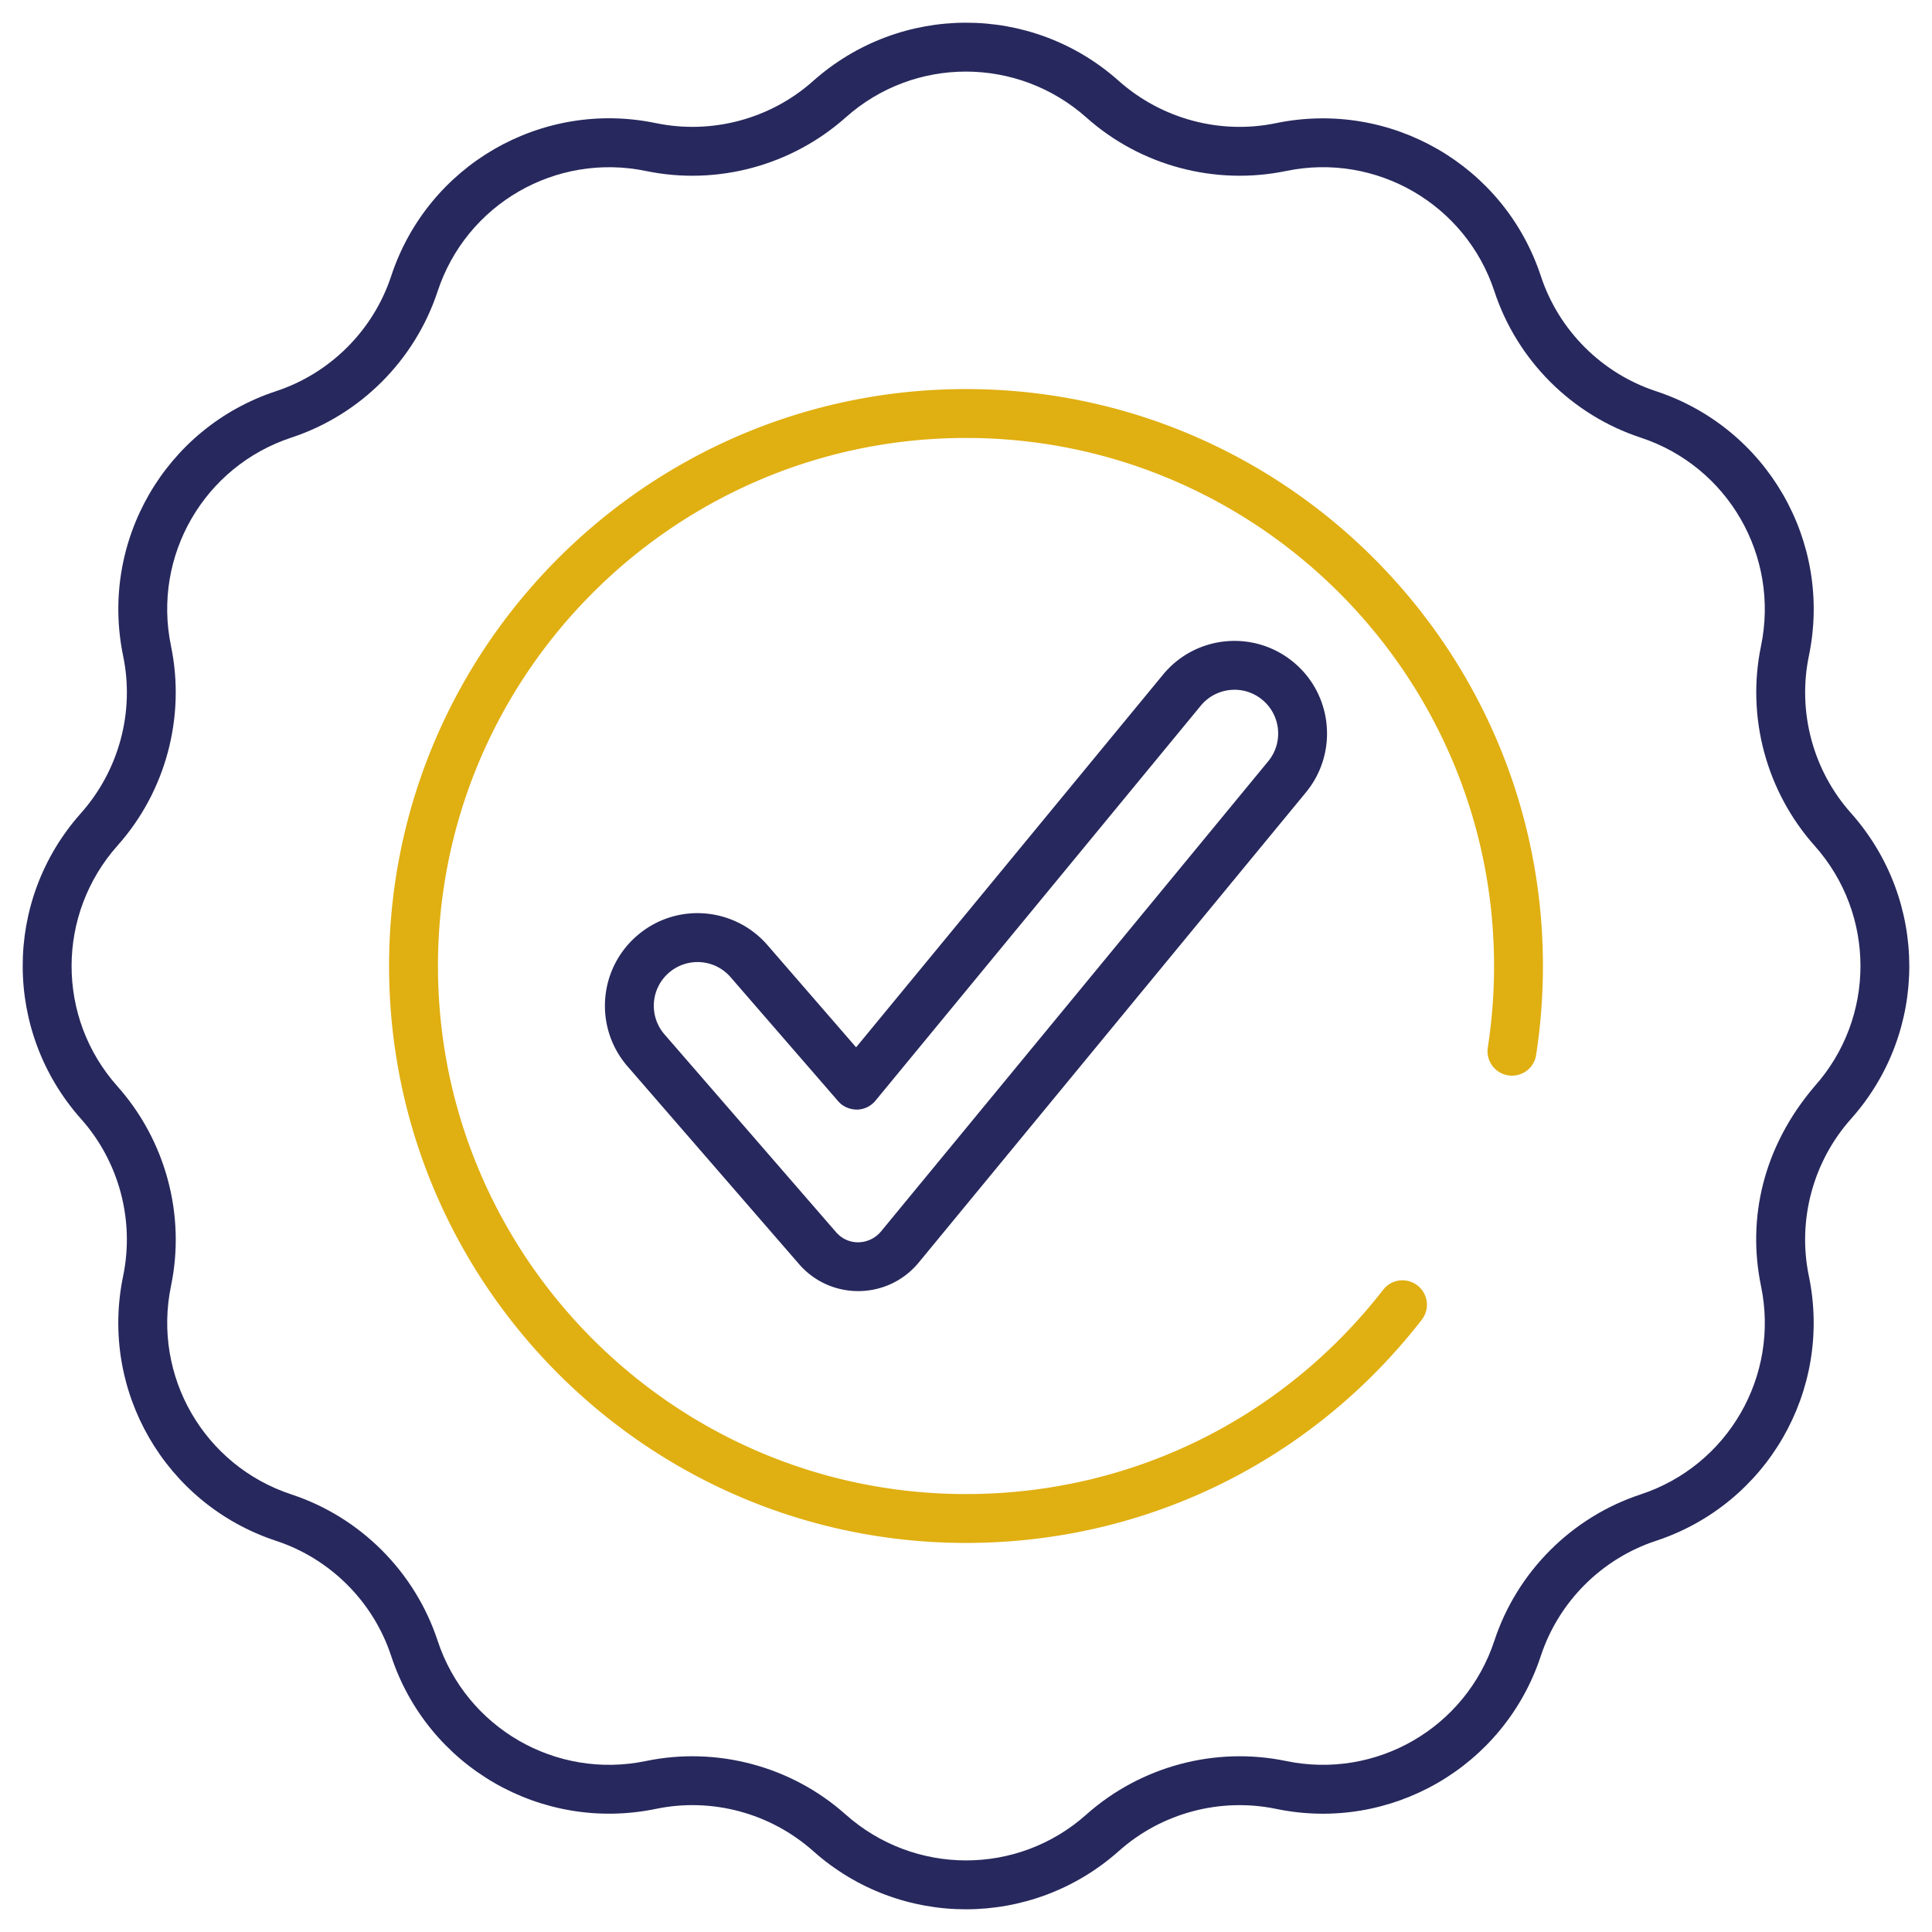
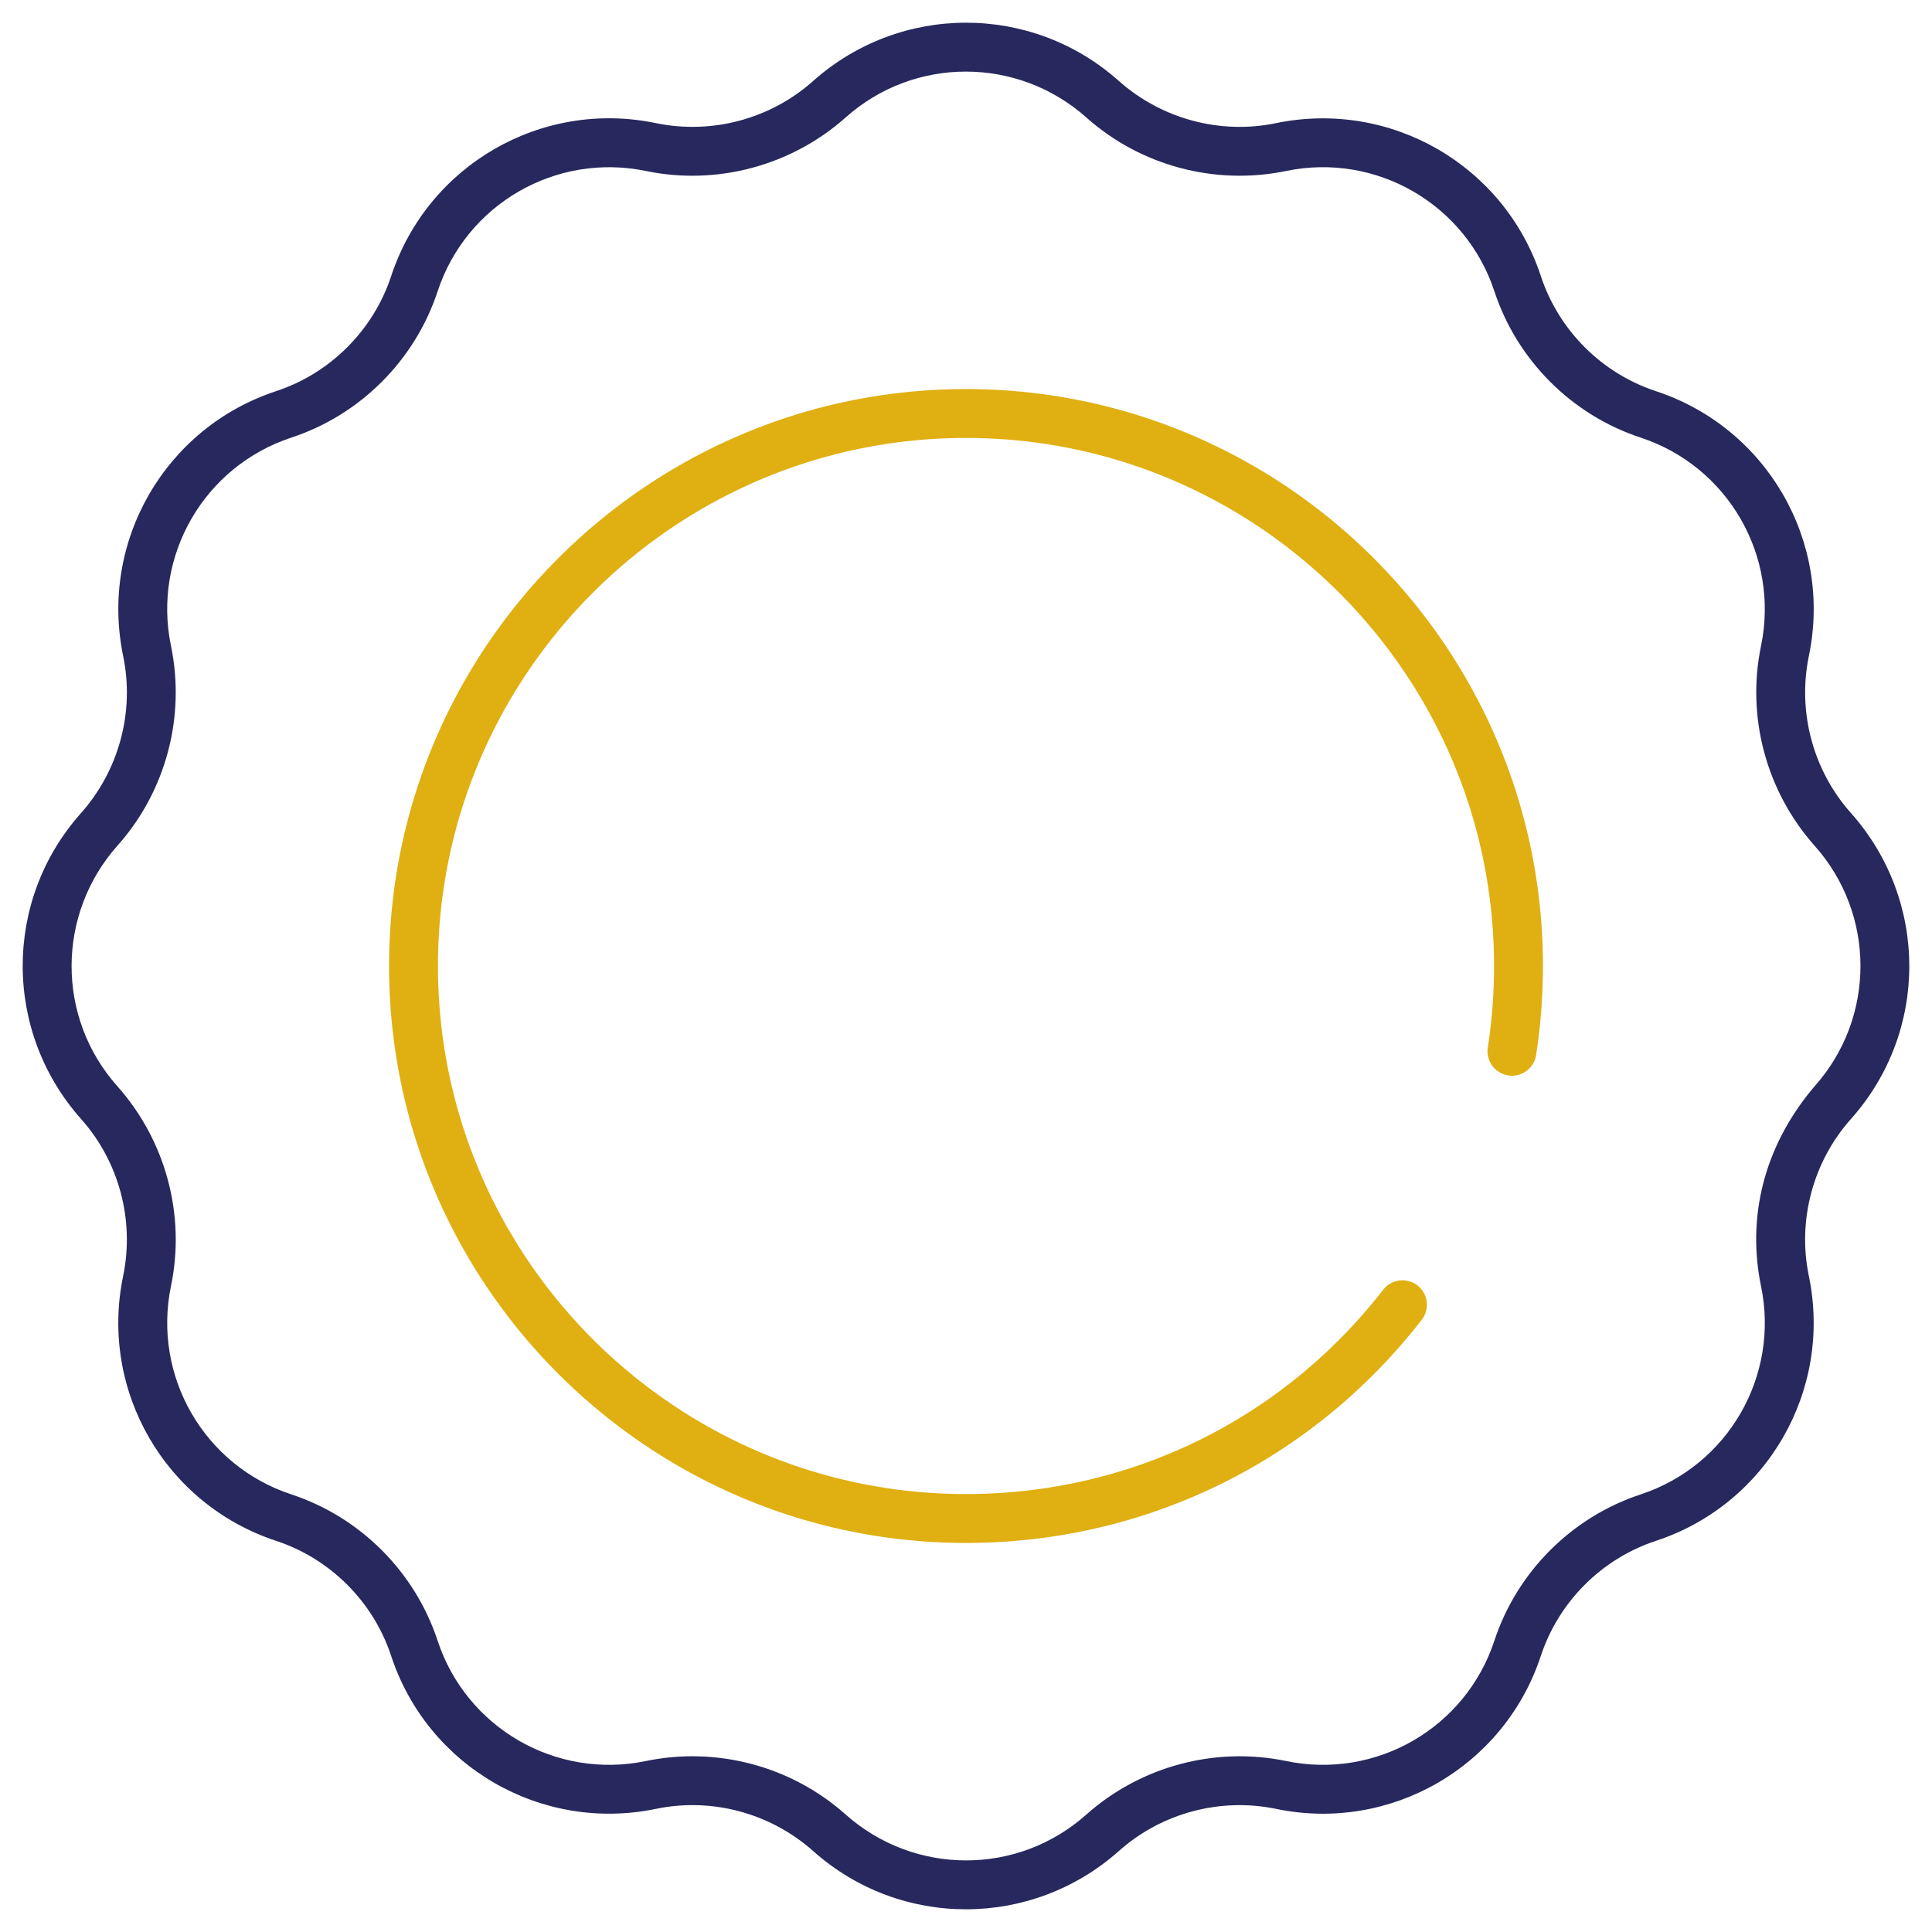
<svg xmlns="http://www.w3.org/2000/svg" version="1.1" width="512" height="512" x="0" y="0" viewBox="0 0 512 512" style="enable-background:new 0 0 512 512" xml:space="preserve" class="">
  <g>
    <path fill="#e0af11" d="M256 103.108c-84.303 0-152.89 68.587-152.89 152.893S171.697 408.894 256 408.894c47.546 0 91.569-21.557 120.784-59.146a6.475 6.475 0 1 0-10.225-7.949c-26.743 34.409-67.039 54.142-110.558 54.142-77.161 0-139.938-62.776-139.938-139.94S178.838 116.061 256 116.061c77.164 0 139.94 62.776 139.94 139.94 0 7.248-.557 14.514-1.655 21.595a6.48 6.48 0 0 0 5.409 7.392 6.466 6.466 0 0 0 7.392-5.409 154.425 154.425 0 0 0 1.806-23.578c.001-84.306-68.587-152.893-152.892-152.893z" opacity="1" data-original="#f19220" class="" />
    <g fill="#434b63">
-       <path d="m308.214 178.787-81.338 98.761-23.487-27.082c-8.784-10.13-24.242-11.456-34.611-2.459-10.241 8.881-11.349 24.371-2.459 34.611l45.431 52.376c0 .003 0 .003.003.003 8.426 9.715 23.554 9.5 31.715-.41l102.62-124.607c8.599-10.441 7.104-25.931-3.337-34.533-10.465-8.618-25.915-7.131-34.537 3.34zm26.3 6.658c4.928 4.06 5.637 11.372 1.576 16.3L233.468 326.354c-2.877 3.489-8.515 4.092-11.933.154l-45.431-52.379c-4.189-4.821-3.686-12.134 1.159-16.338 4.814-4.173 12.128-3.696 16.34 1.159l28.509 32.871c1.247 1.44 3.021 2.204 4.976 2.234a6.479 6.479 0 0 0 4.916-2.36l86.208-104.674c4.021-4.885 11.301-5.698 16.302-1.576z" fill="#27285d" opacity="1" data-original="#434b63" class="" />
      <path d="M479.375 173.805c6.287-30.3-11.139-60.456-40.536-70.141-14.367-4.728-25.769-16.13-30.498-30.5-9.679-29.395-39.838-46.8-70.202-40.526-14.754 3.061-30.305-1.093-41.675-11.217-23.07-20.553-57.858-20.56-81.029.089-11.258 10.028-26.796 14.193-41.632 11.116-30.3-6.294-60.456 11.142-70.136 40.536-4.733 14.367-16.138 25.769-30.505 30.5-29.395 9.682-46.82 39.835-40.524 70.199 3.064 14.769-1.098 30.308-11.22 41.675-20.553 23.07-20.553 57.861.089 81.032 10.033 11.263 14.195 26.807 11.119 41.629-6.289 30.3 11.137 60.454 40.534 70.141 14.37 4.728 25.772 16.13 30.5 30.5 9.682 29.395 39.843 46.825 70.199 40.526 14.769-3.066 30.308 1.095 41.677 11.217 23.063 20.546 57.852 20.561 81.029-.089 11.266-10.031 26.814-14.19 41.629-11.116 30.295 6.282 60.456-11.142 70.138-40.536 4.733-14.367 16.138-25.769 30.505-30.5 29.395-9.682 46.823-39.833 40.524-70.199-3.064-14.769 1.098-30.308 11.162-41.606l.076-.089c20.532-23.07 20.527-57.848-.106-81.012-10.033-11.263-14.195-26.806-11.118-41.629zm1.535 114.045c-13.759 16.118-17.919 35.149-14.22 52.986 4.948 23.849-8.769 47.582-31.907 55.202-18.253 6.011-32.739 20.497-38.753 38.75-7.615 23.141-31.345 36.878-55.258 31.892-18.769-3.883-38.515 1.396-52.925 14.233-18.152 16.171-45.54 16.173-63.798-.094-14.352-12.781-34.106-18.024-52.882-14.127-23.857 4.959-47.584-8.771-55.202-31.909-6.011-18.253-20.5-32.739-38.753-38.748-23.138-7.625-36.853-31.358-31.892-55.263 3.893-18.762-1.391-38.51-14.233-52.922-16.173-18.157-16.173-45.54.091-63.801 12.748-14.309 18.035-34.055 14.132-52.879-4.948-23.852 8.769-47.584 31.907-55.204 18.253-6.011 32.739-20.497 38.753-38.75 7.617-23.138 31.353-36.848 55.258-31.892 18.764 3.886 38.512-1.396 52.925-14.233 18.152-16.171 45.54-16.173 63.798.094 14.309 12.748 34.055 18.025 52.882 14.127 23.844-4.946 47.582 8.769 55.202 31.907 6.011 18.256 20.497 32.742 38.753 38.75 23.138 7.625 36.853 31.358 31.892 55.263-3.893 18.762 1.394 38.51 14.231 52.922 16.175 18.155 16.175 45.539-.001 63.696z" fill="#27285d" opacity="1" data-original="#434b63" class="" />
    </g>
  </g>
</svg>